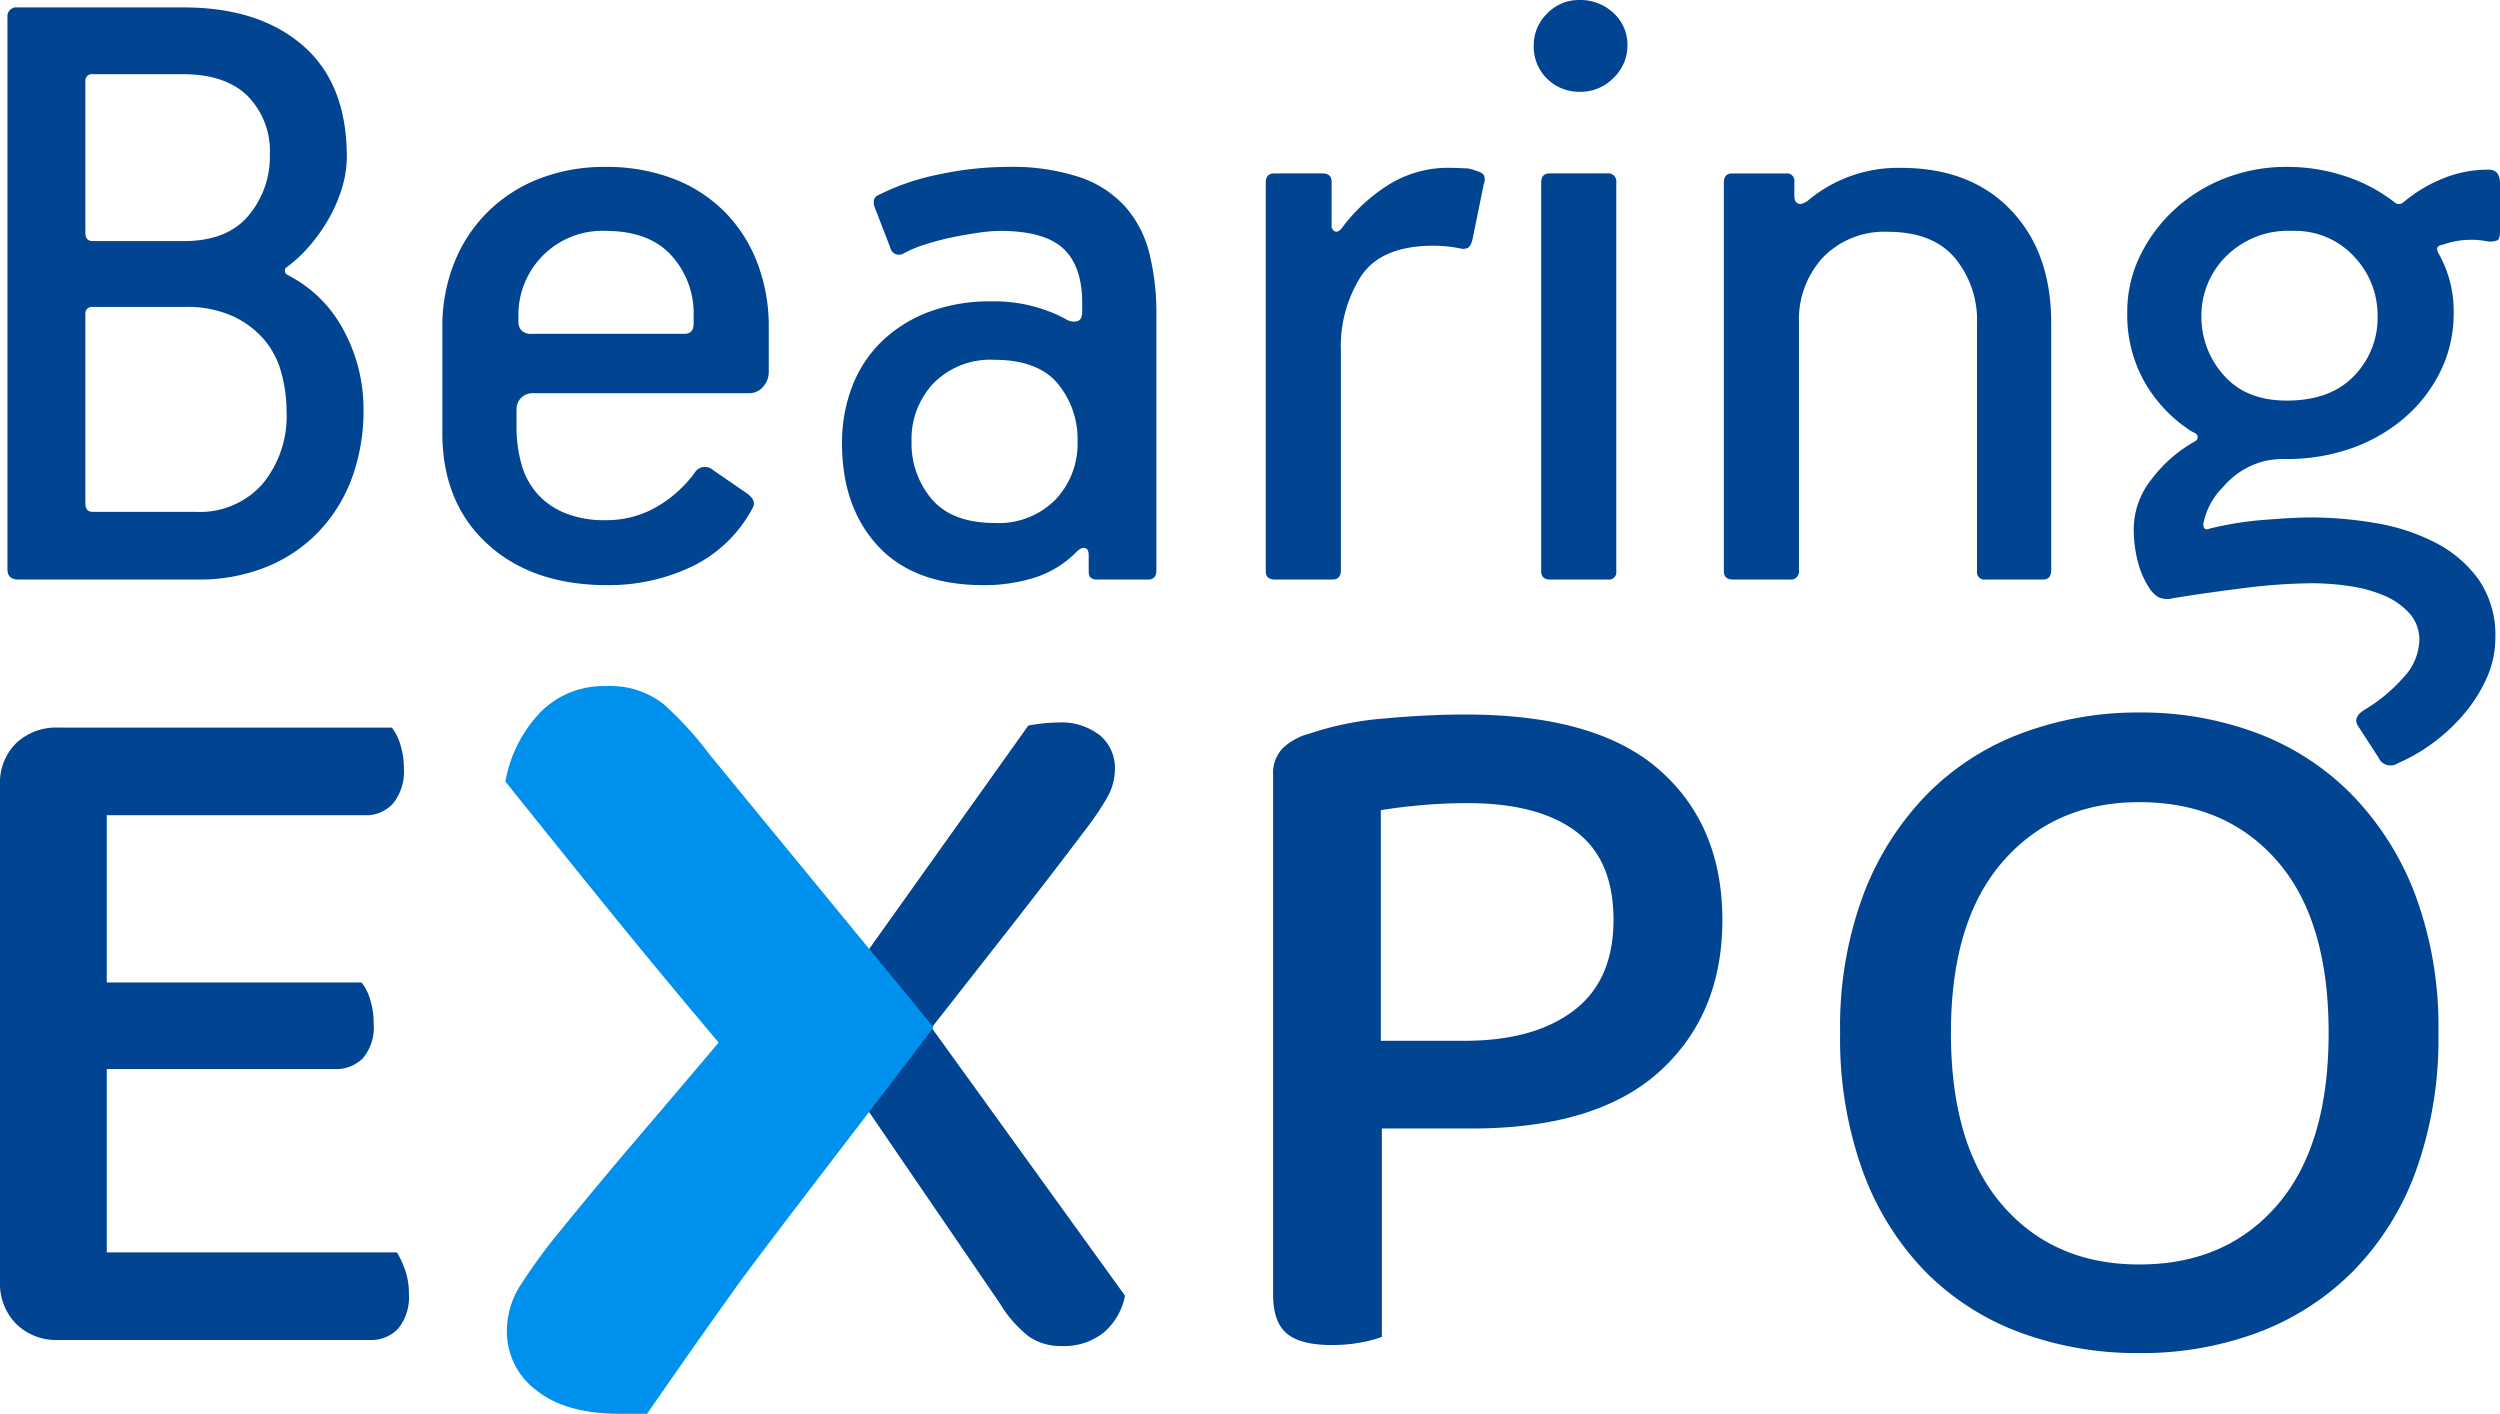
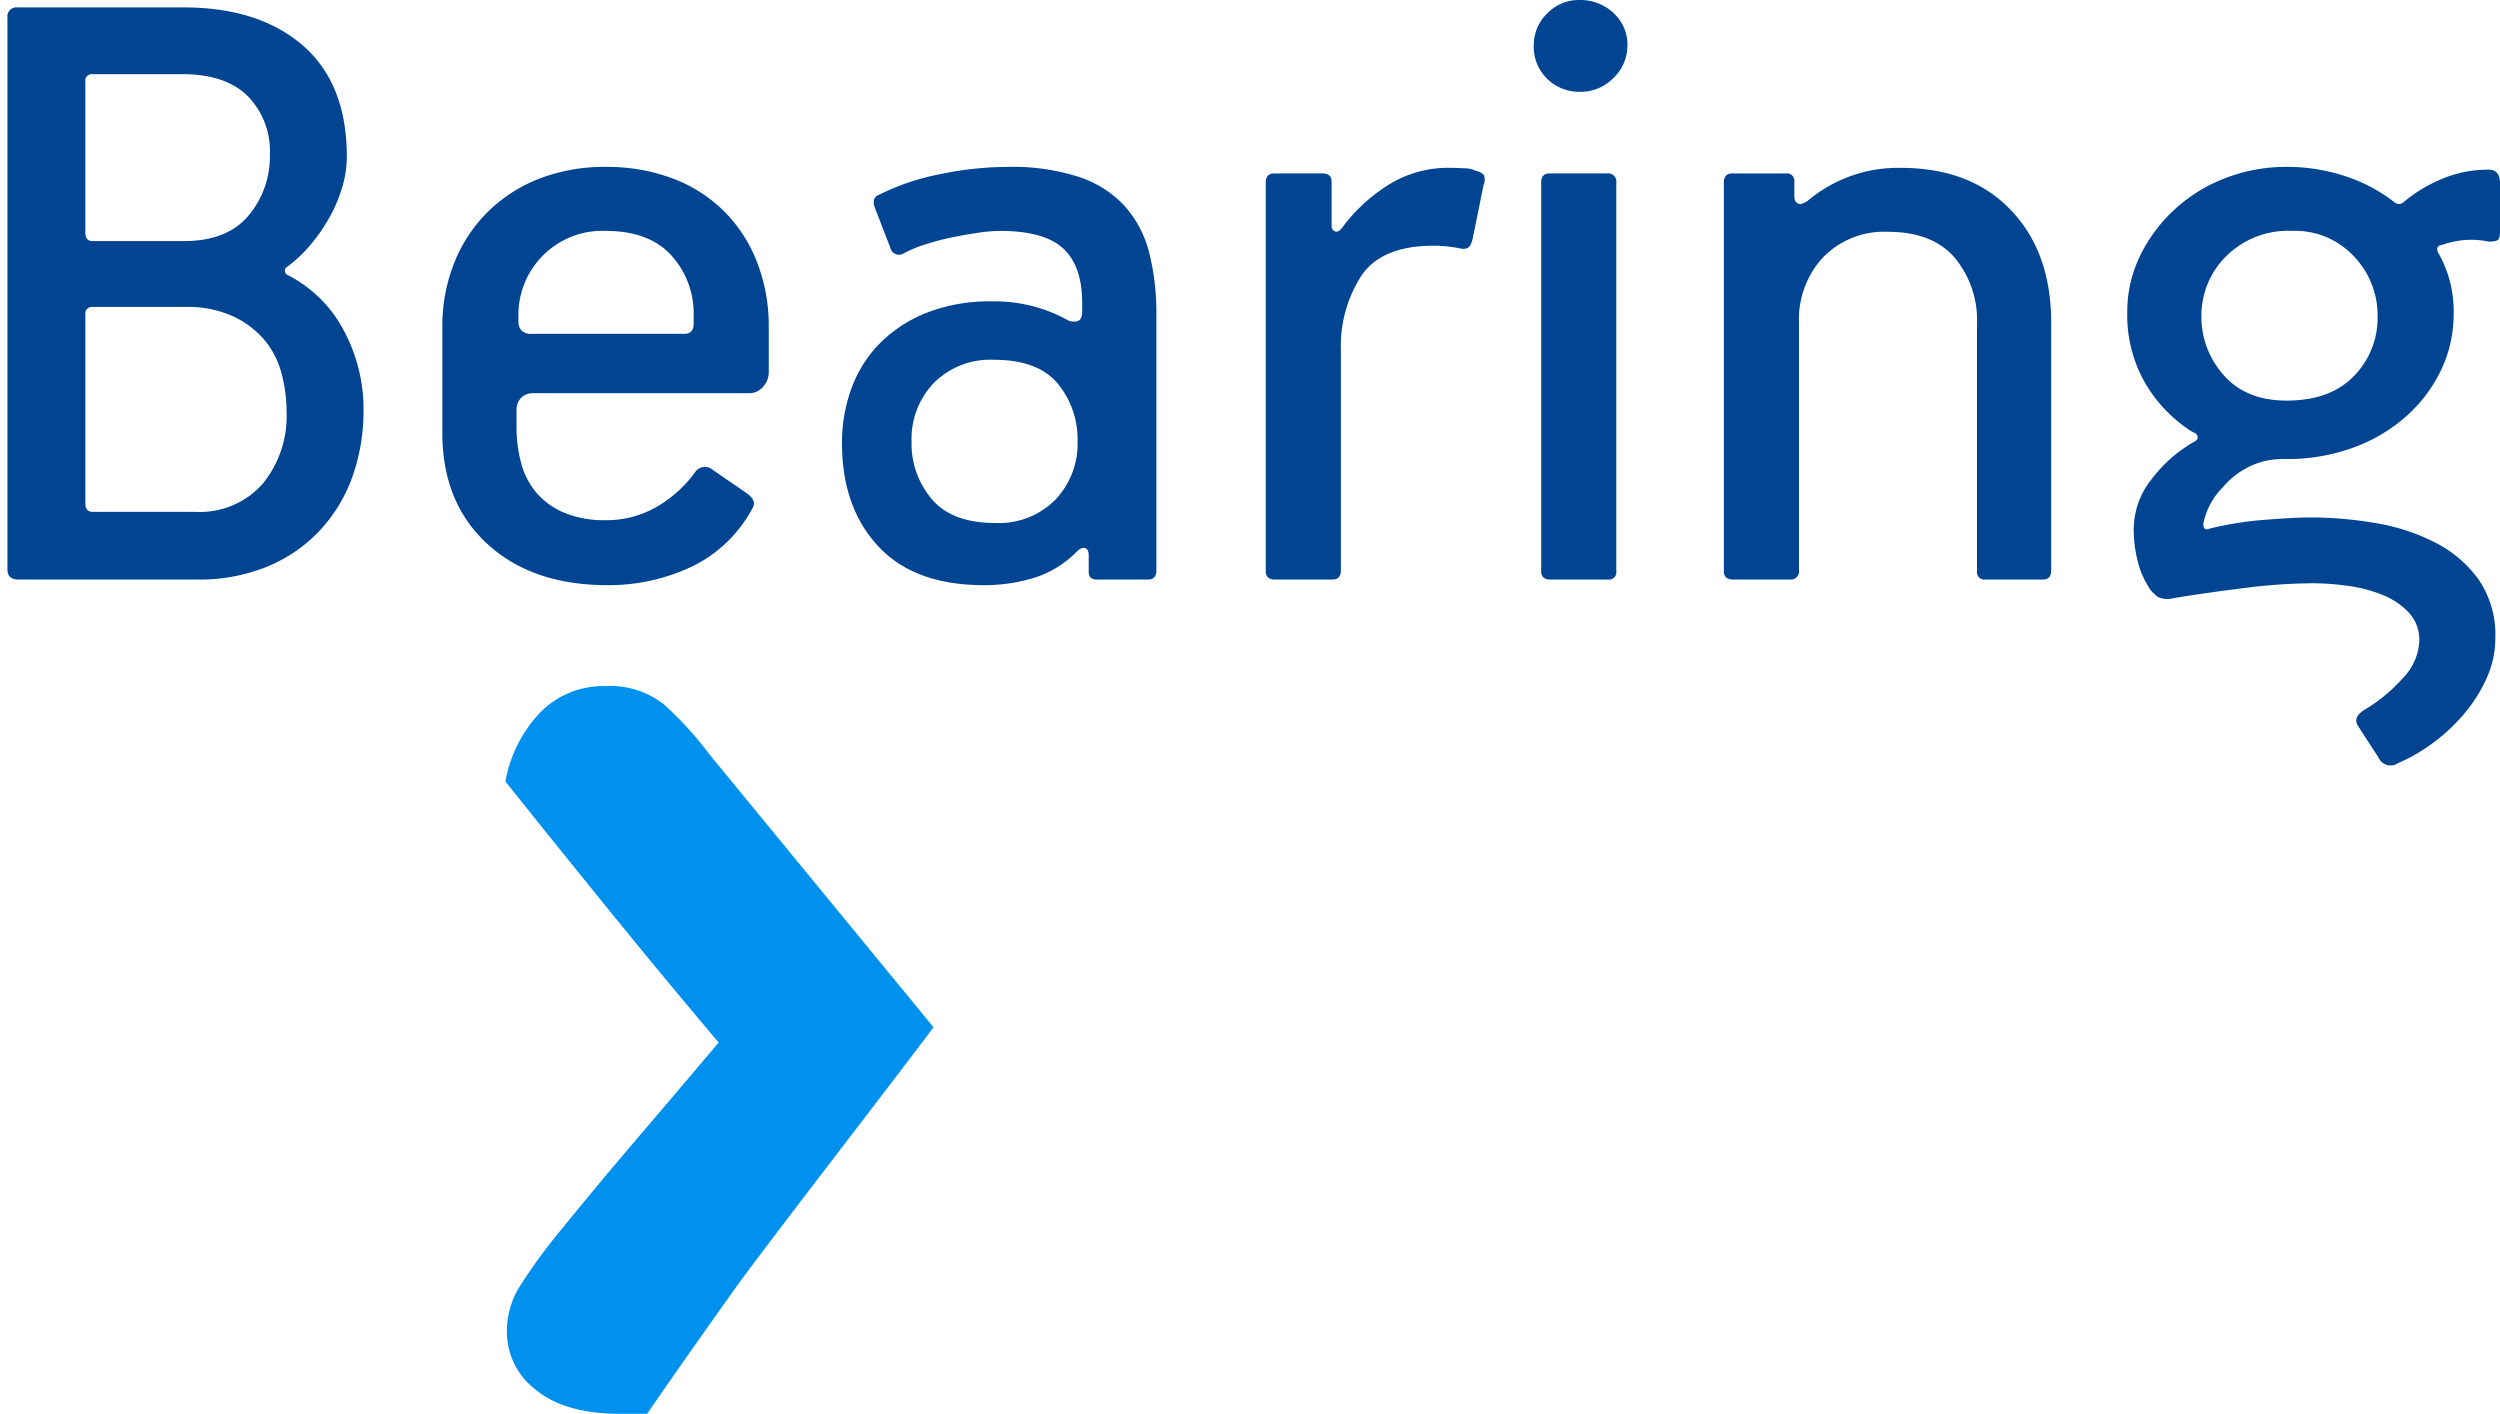
<svg xmlns="http://www.w3.org/2000/svg" width="312.74" height="176.862" viewBox="0 0 312.74 176.862">
  <g id="logo-1" transform="translate(-139.332 -84.5)">
    <path id="Path_393" data-name="Path 393" d="M50.808-21.344a24.56,24.56,0,0,1-1.45,8.642,19.38,19.38,0,0,1-4.176,6.728,18.842,18.842,0,0,1-6.554,4.408A22.485,22.485,0,0,1,30.044,0H7.656Q6.264,0,6.264-1.276V-70.3A1.128,1.128,0,0,1,7.54-71.572H28.3q9.4,0,14.906,4.756T48.72-52.9a13.539,13.539,0,0,1-.58,3.828,18.356,18.356,0,0,1-1.624,3.828,21.63,21.63,0,0,1-2.436,3.48,16.961,16.961,0,0,1-3.016,2.784.643.643,0,0,0,.116.812,16.314,16.314,0,0,1,7.192,7.076A20.682,20.682,0,0,1,50.808-21.344ZM41.18-21a18.5,18.5,0,0,0-.638-4.814A10.738,10.738,0,0,0,38.4-29.986a11.506,11.506,0,0,0-3.944-2.958,13.678,13.678,0,0,0-5.916-1.16h-11.6a.82.82,0,0,0-.928.928V-9.512q0,1.044.928,1.044H29.812a10.468,10.468,0,0,0,8.352-3.48A13.32,13.32,0,0,0,41.18-21ZM39.092-53.128a9.837,9.837,0,0,0-2.784-7.366q-2.784-2.726-8.12-2.726H16.936a.82.82,0,0,0-.928.928v18.908q0,1.044.928,1.044H28.3q5.452,0,8.12-3.19A11.463,11.463,0,0,0,39.092-53.128ZM101.5-26.1a2.743,2.743,0,0,1-.754,2.03,2.22,2.22,0,0,1-1.566.754H72.036a2.04,2.04,0,0,0-1.508.58,2.04,2.04,0,0,0-.58,1.508v2.2a17.043,17.043,0,0,0,.58,4.466,9.431,9.431,0,0,0,1.914,3.712,9.357,9.357,0,0,0,3.48,2.494,12.965,12.965,0,0,0,5.162.928,12.515,12.515,0,0,0,6.322-1.624A15.482,15.482,0,0,0,92.22-13.34a1.5,1.5,0,0,1,2.32-.348L98.6-10.9q1.392.928.928,1.856a16.9,16.9,0,0,1-7.656,7.424A24.235,24.235,0,0,1,81.316.7q-9.4,0-15.022-5.162T60.668-18.328V-31.552a21.375,21.375,0,0,1,1.508-8.12,18.609,18.609,0,0,1,4.234-6.38,18.944,18.944,0,0,1,6.438-4.118,22.461,22.461,0,0,1,8.236-1.45,23.263,23.263,0,0,1,8.41,1.45,18.225,18.225,0,0,1,6.438,4.118,18.333,18.333,0,0,1,4.118,6.38,22.13,22.13,0,0,1,1.45,8.12ZM81.084-43.616A10.455,10.455,0,0,0,73.2-40.484a10.48,10.48,0,0,0-3.016,7.54v.812a1.543,1.543,0,0,0,.348.928,1.668,1.668,0,0,0,1.392.464H90.944q1.16,0,1.16-1.276V-33.06a10.746,10.746,0,0,0-2.784-7.482Q86.536-43.616,81.084-43.616Zm29.58,26.564a19.66,19.66,0,0,1,1.218-6.96,15.6,15.6,0,0,1,3.6-5.626,17.186,17.186,0,0,1,5.858-3.77,21.774,21.774,0,0,1,8.12-1.392,18.894,18.894,0,0,1,9.164,2.2,1.905,1.905,0,0,0,1.45.29q.638-.174.638-1.218v-1.044q0-4.64-2.378-6.844t-7.946-2.2a19.6,19.6,0,0,0-2.668.232q-1.624.232-3.306.58a31.946,31.946,0,0,0-3.306.87,15.064,15.064,0,0,0-2.668,1.1,1.12,1.12,0,0,1-1.74-.7l-1.972-5.1q-.348-1.16.58-1.508a29.676,29.676,0,0,1,7.54-2.552,41.618,41.618,0,0,1,8.584-.928,26.964,26.964,0,0,1,8.932,1.276,13.467,13.467,0,0,1,5.742,3.712,13.879,13.879,0,0,1,3.016,5.858,30.842,30.842,0,0,1,.87,7.6V-1.16q0,1.16-1.044,1.16h-6.38q-1.044,0-1.044-.928V-3.016q0-.812-.464-.928t-1.044.464a12.822,12.822,0,0,1-5.278,3.248A21.006,21.006,0,0,1,128.412.7q-8.7,0-13.224-4.872T110.664-17.052Zm8.7-.232a10.713,10.713,0,0,0,2.552,7.25q2.552,2.958,7.888,2.958a9.962,9.962,0,0,0,7.54-2.9,10.129,10.129,0,0,0,2.784-7.308,10.866,10.866,0,0,0-2.494-7.25q-2.494-2.958-7.946-2.958a9.962,9.962,0,0,0-7.54,2.9A10.129,10.129,0,0,0,119.364-17.284Zm51.388-33.524q1.16,0,1.16,1.044v5.452a.73.73,0,0,0,.406.754q.406.174.87-.406a21.271,21.271,0,0,1,5.452-5.162,14.041,14.041,0,0,1,8.12-2.378q.7,0,1.74.058a3.113,3.113,0,0,1,1.392.29q.928.232,1.1.638a1.58,1.58,0,0,1-.058,1.1l-1.392,6.844q-.232.928-.638,1.1a1.333,1.333,0,0,1-.87.058,17.144,17.144,0,0,0-3.364-.348q-6.5,0-9.048,3.77a16.282,16.282,0,0,0-2.552,9.338V-1.16q0,1.16-1.044,1.16h-7.192q-1.16,0-1.16-1.044v-48.6q0-1.16,1.044-1.16Zm38.164-16.008a5.564,5.564,0,0,1-1.74,4.06A5.7,5.7,0,0,1,203-61.016a5.7,5.7,0,0,1-4.118-1.624,5.549,5.549,0,0,1-1.682-4.176,5.466,5.466,0,0,1,1.682-4,5.466,5.466,0,0,1,4-1.682,6.053,6.053,0,0,1,4.292,1.624A5.323,5.323,0,0,1,208.916-66.816ZM198.128-49.648q0-1.16,1.044-1.16h7.192a1.025,1.025,0,0,1,1.16,1.16v48.6A.923.923,0,0,1,206.48,0h-7.192q-1.16,0-1.16-1.044Zm63.8,48.488q0,1.16-1.044,1.16h-7.192a.923.923,0,0,1-1.044-1.044V-32.016a12.208,12.208,0,0,0-2.784-8.236Q247.08-43.5,241.512-43.5a10.644,10.644,0,0,0-8.12,3.19,11.423,11.423,0,0,0-3.016,8.178V-1.16A1.025,1.025,0,0,1,229.216,0H222.14q-1.16,0-1.16-1.044v-48.6q0-1.16,1.044-1.16h6.728a.923.923,0,0,1,1.044,1.044v1.74q0,1.044.812,1.044a2.391,2.391,0,0,0,.928-.464,17.541,17.541,0,0,1,11.6-4.06q8.7,0,13.746,5.278t5.046,14.094ZM301.02,16.356a20.492,20.492,0,0,0,4.93-4.06,7.087,7.087,0,0,0,2.03-4.64,4.954,4.954,0,0,0-1.276-3.48,9.05,9.05,0,0,0-3.19-2.2,17.418,17.418,0,0,0-4.292-1.16A31.654,31.654,0,0,0,294.64.464a69.372,69.372,0,0,0-8.41.58q-4.7.58-8.99,1.276a2.86,2.86,0,0,1-1.914-.116,4.411,4.411,0,0,1-.986-.928,11,11,0,0,1-1.566-3.48,16.26,16.26,0,0,1-.522-4.176,10.071,10.071,0,0,1,2.262-6.206,17.356,17.356,0,0,1,5.394-4.7.645.645,0,0,0,.348-.522.645.645,0,0,0-.348-.522l-.464-.232a17.862,17.862,0,0,1-5.8-6.09,17.034,17.034,0,0,1-2.2-8.758,15.961,15.961,0,0,1,1.624-7.134,19.371,19.371,0,0,1,4.35-5.8,19.918,19.918,0,0,1,6.322-3.886,21.021,21.021,0,0,1,7.656-1.392,22.957,22.957,0,0,1,7.308,1.16,20.289,20.289,0,0,1,6.148,3.248.841.841,0,0,0,1.16,0,18.174,18.174,0,0,1,4.93-2.958,14.591,14.591,0,0,1,5.51-1.1q1.624-.116,1.624,1.74v5.916q0,.928-.29,1.16a2.391,2.391,0,0,1-1.45.116,10.585,10.585,0,0,0-5.452.464q-.928.116-.58.928a14.631,14.631,0,0,1,1.972,7.54,16.366,16.366,0,0,1-1.682,7.424,18.4,18.4,0,0,1-4.524,5.8,20.613,20.613,0,0,1-6.612,3.77,23.993,23.993,0,0,1-8.062,1.334,11.676,11.676,0,0,0-2.668.232,9.959,9.959,0,0,0-5.278,3.248,8.9,8.9,0,0,0-2.494,4.64q0,.928.812.58a42.258,42.258,0,0,1,6.96-1.1q3.712-.29,5.684-.29a48.331,48.331,0,0,1,8.062.7,25.386,25.386,0,0,1,7.482,2.436A15.194,15.194,0,0,1,315.4,0a12.191,12.191,0,0,1,2.088,7.308,12.14,12.14,0,0,1-1.044,4.93,18.7,18.7,0,0,1-2.784,4.466,22.444,22.444,0,0,1-3.944,3.712,21.586,21.586,0,0,1-4.408,2.552,1.641,1.641,0,0,1-2.436-.7l-2.552-3.944Q299.628,17.284,301.02,16.356Zm1.74-49.3a10.65,10.65,0,0,0-2.958-7.482,10.033,10.033,0,0,0-7.714-3.19,10.981,10.981,0,0,0-8.294,3.19,10.436,10.436,0,0,0-3.074,7.482,10.869,10.869,0,0,0,2.784,7.366q2.784,3.19,7.888,3.19,5.452,0,8.41-3.074A10.39,10.39,0,0,0,302.76-32.944Z" transform="translate(134 157)" fill="#004492" />
-     <path id="Path_392" data-name="Path 392" d="M17.64.126A7.156,7.156,0,0,1,12.348-1.89a7.156,7.156,0,0,1-2.016-5.292V-69.3a6.945,6.945,0,0,1,2.016-5.229,7.284,7.284,0,0,1,5.292-1.953H59.346a6.355,6.355,0,0,1,1.071,2.142,9.927,9.927,0,0,1,.441,3.024,6.3,6.3,0,0,1-1.323,4.284,4.527,4.527,0,0,1-3.591,1.512H23.688V-44.6H55.566a6.355,6.355,0,0,1,1.071,2.142,9.927,9.927,0,0,1,.441,3.024,6.016,6.016,0,0,1-1.323,4.284,4.73,4.73,0,0,1-3.591,1.386H23.688v22.932H59.976a10.329,10.329,0,0,1,1.008,2.142,8.787,8.787,0,0,1,.5,3.024,6.259,6.259,0,0,1-1.323,4.347A4.622,4.622,0,0,1,56.574.126Zm100.665-29.61c-21.714,30.2-29.4,17.808-8.568-9.324-22.68-33.684-8.442-34.86,8.946-9.45l20.286-28.476q.63-.126,1.638-.252a16.239,16.239,0,0,1,2.016-.126,7.781,7.781,0,0,1,5.355,1.638,5.34,5.34,0,0,1,1.827,4.158,7.27,7.27,0,0,1-1.008,3.654,35.808,35.808,0,0,1-2.646,3.906q-4.662,6.174-9.45,12.285t-9.828,12.537L151.065-5.418a8.044,8.044,0,0,1-2.646,4.6,7.929,7.929,0,0,1-5.292,1.7,6.933,6.933,0,0,1-4.1-1.2,15.019,15.019,0,0,1-3.591-4.095Zm64.89,3.15V-.252a16.789,16.789,0,0,1-2.646.693A19.42,19.42,0,0,1,176.9.756q-3.906,0-5.607-1.449t-1.7-4.851V-70.56a4.513,4.513,0,0,1,1.2-3.339,7.7,7.7,0,0,1,3.339-1.827,38.815,38.815,0,0,1,9.324-1.89q5.418-.5,10.206-.5,16.38,0,24.255,6.93t7.875,18.774q0,11.844-7.875,18.963t-23.5,7.119ZM193.527-37.3q8.694,0,13.671-3.78t4.977-11.34q0-7.56-4.725-11.088T193.9-67.032q-2.9,0-5.733.252t-5.1.63V-37.3ZM315.369-38.3a48.812,48.812,0,0,1-2.835,17.325,34.893,34.893,0,0,1-7.875,12.537A33.215,33.215,0,0,1,292.815-.819a41.564,41.564,0,0,1-14.868,2.583A42.077,42.077,0,0,1,263.016-.819a32.5,32.5,0,0,1-11.844-7.623,35.352,35.352,0,0,1-7.812-12.537A48.811,48.811,0,0,1,240.525-38.3a47.344,47.344,0,0,1,2.9-17.262A36.372,36.372,0,0,1,251.361-68.1a32.7,32.7,0,0,1,11.907-7.686,41.349,41.349,0,0,1,14.679-2.583,41.2,41.2,0,0,1,14.742,2.583A32.808,32.808,0,0,1,304.533-68.1a36.372,36.372,0,0,1,7.938,12.537A47.345,47.345,0,0,1,315.369-38.3Zm-13.734,0q0-14.112-6.426-21.483t-17.262-7.371q-10.584,0-17.073,7.434T254.385-38.3q0,14.112,6.426,21.546t17.136,7.434q10.836,0,17.262-7.434T301.635-38.3Z" transform="translate(129 252)" fill="#004492" />
    <path id="Path_377" data-name="Path 377" d="M141.418,75.254c-3.855,5.223-21.094,27.467-24.825,32.69s-7.4,10.446-11.006,15.669H102.23q-6.9,0-10.54-2.985a9.089,9.089,0,0,1-3.638-7.275,10.576,10.576,0,0,1,1.492-5.5,69.159,69.159,0,0,1,5.223-7.182q4.848-5.967,9.793-11.752t9.98-11.752q-7.092-8.394-13.524-16.322T87.866,44.521a16.7,16.7,0,0,1,4.384-8.674,11.01,11.01,0,0,1,8.114-3.264,10.84,10.84,0,0,1,7.275,2.238,43.578,43.578,0,0,1,5.783,6.342" transform="translate(114.692 137.749)" fill="#0091ef" />
  </g>
</svg>